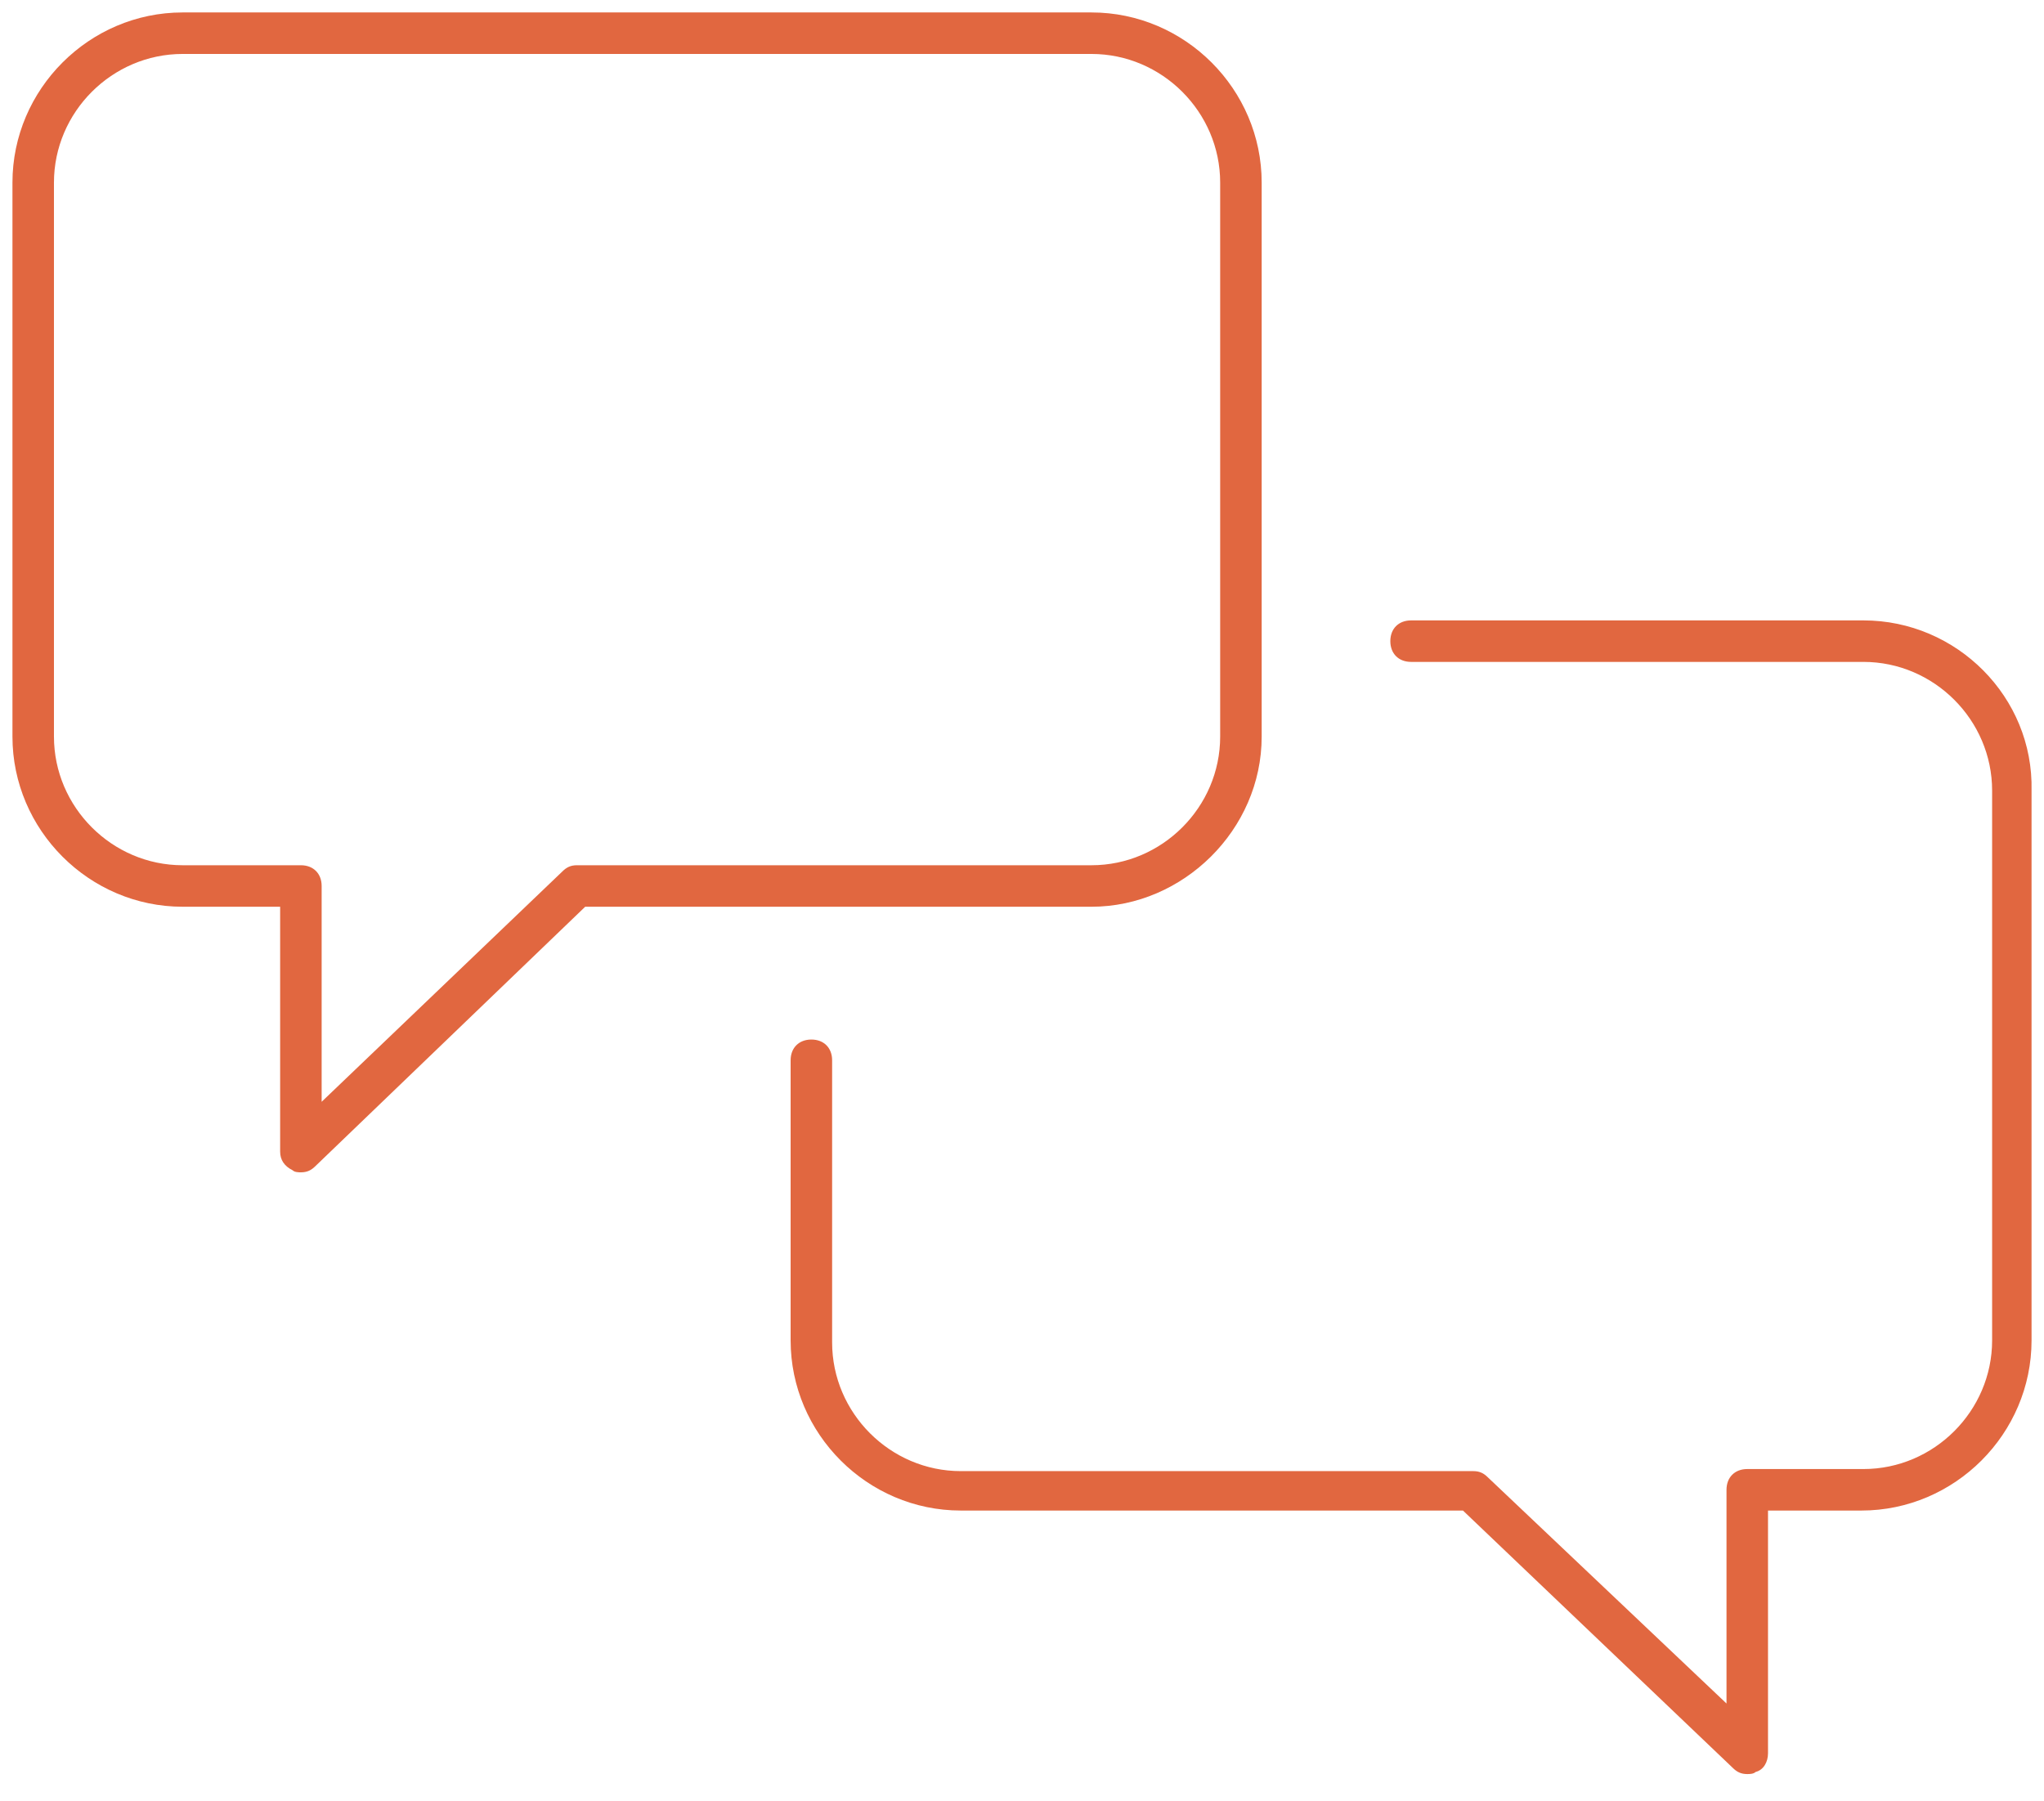
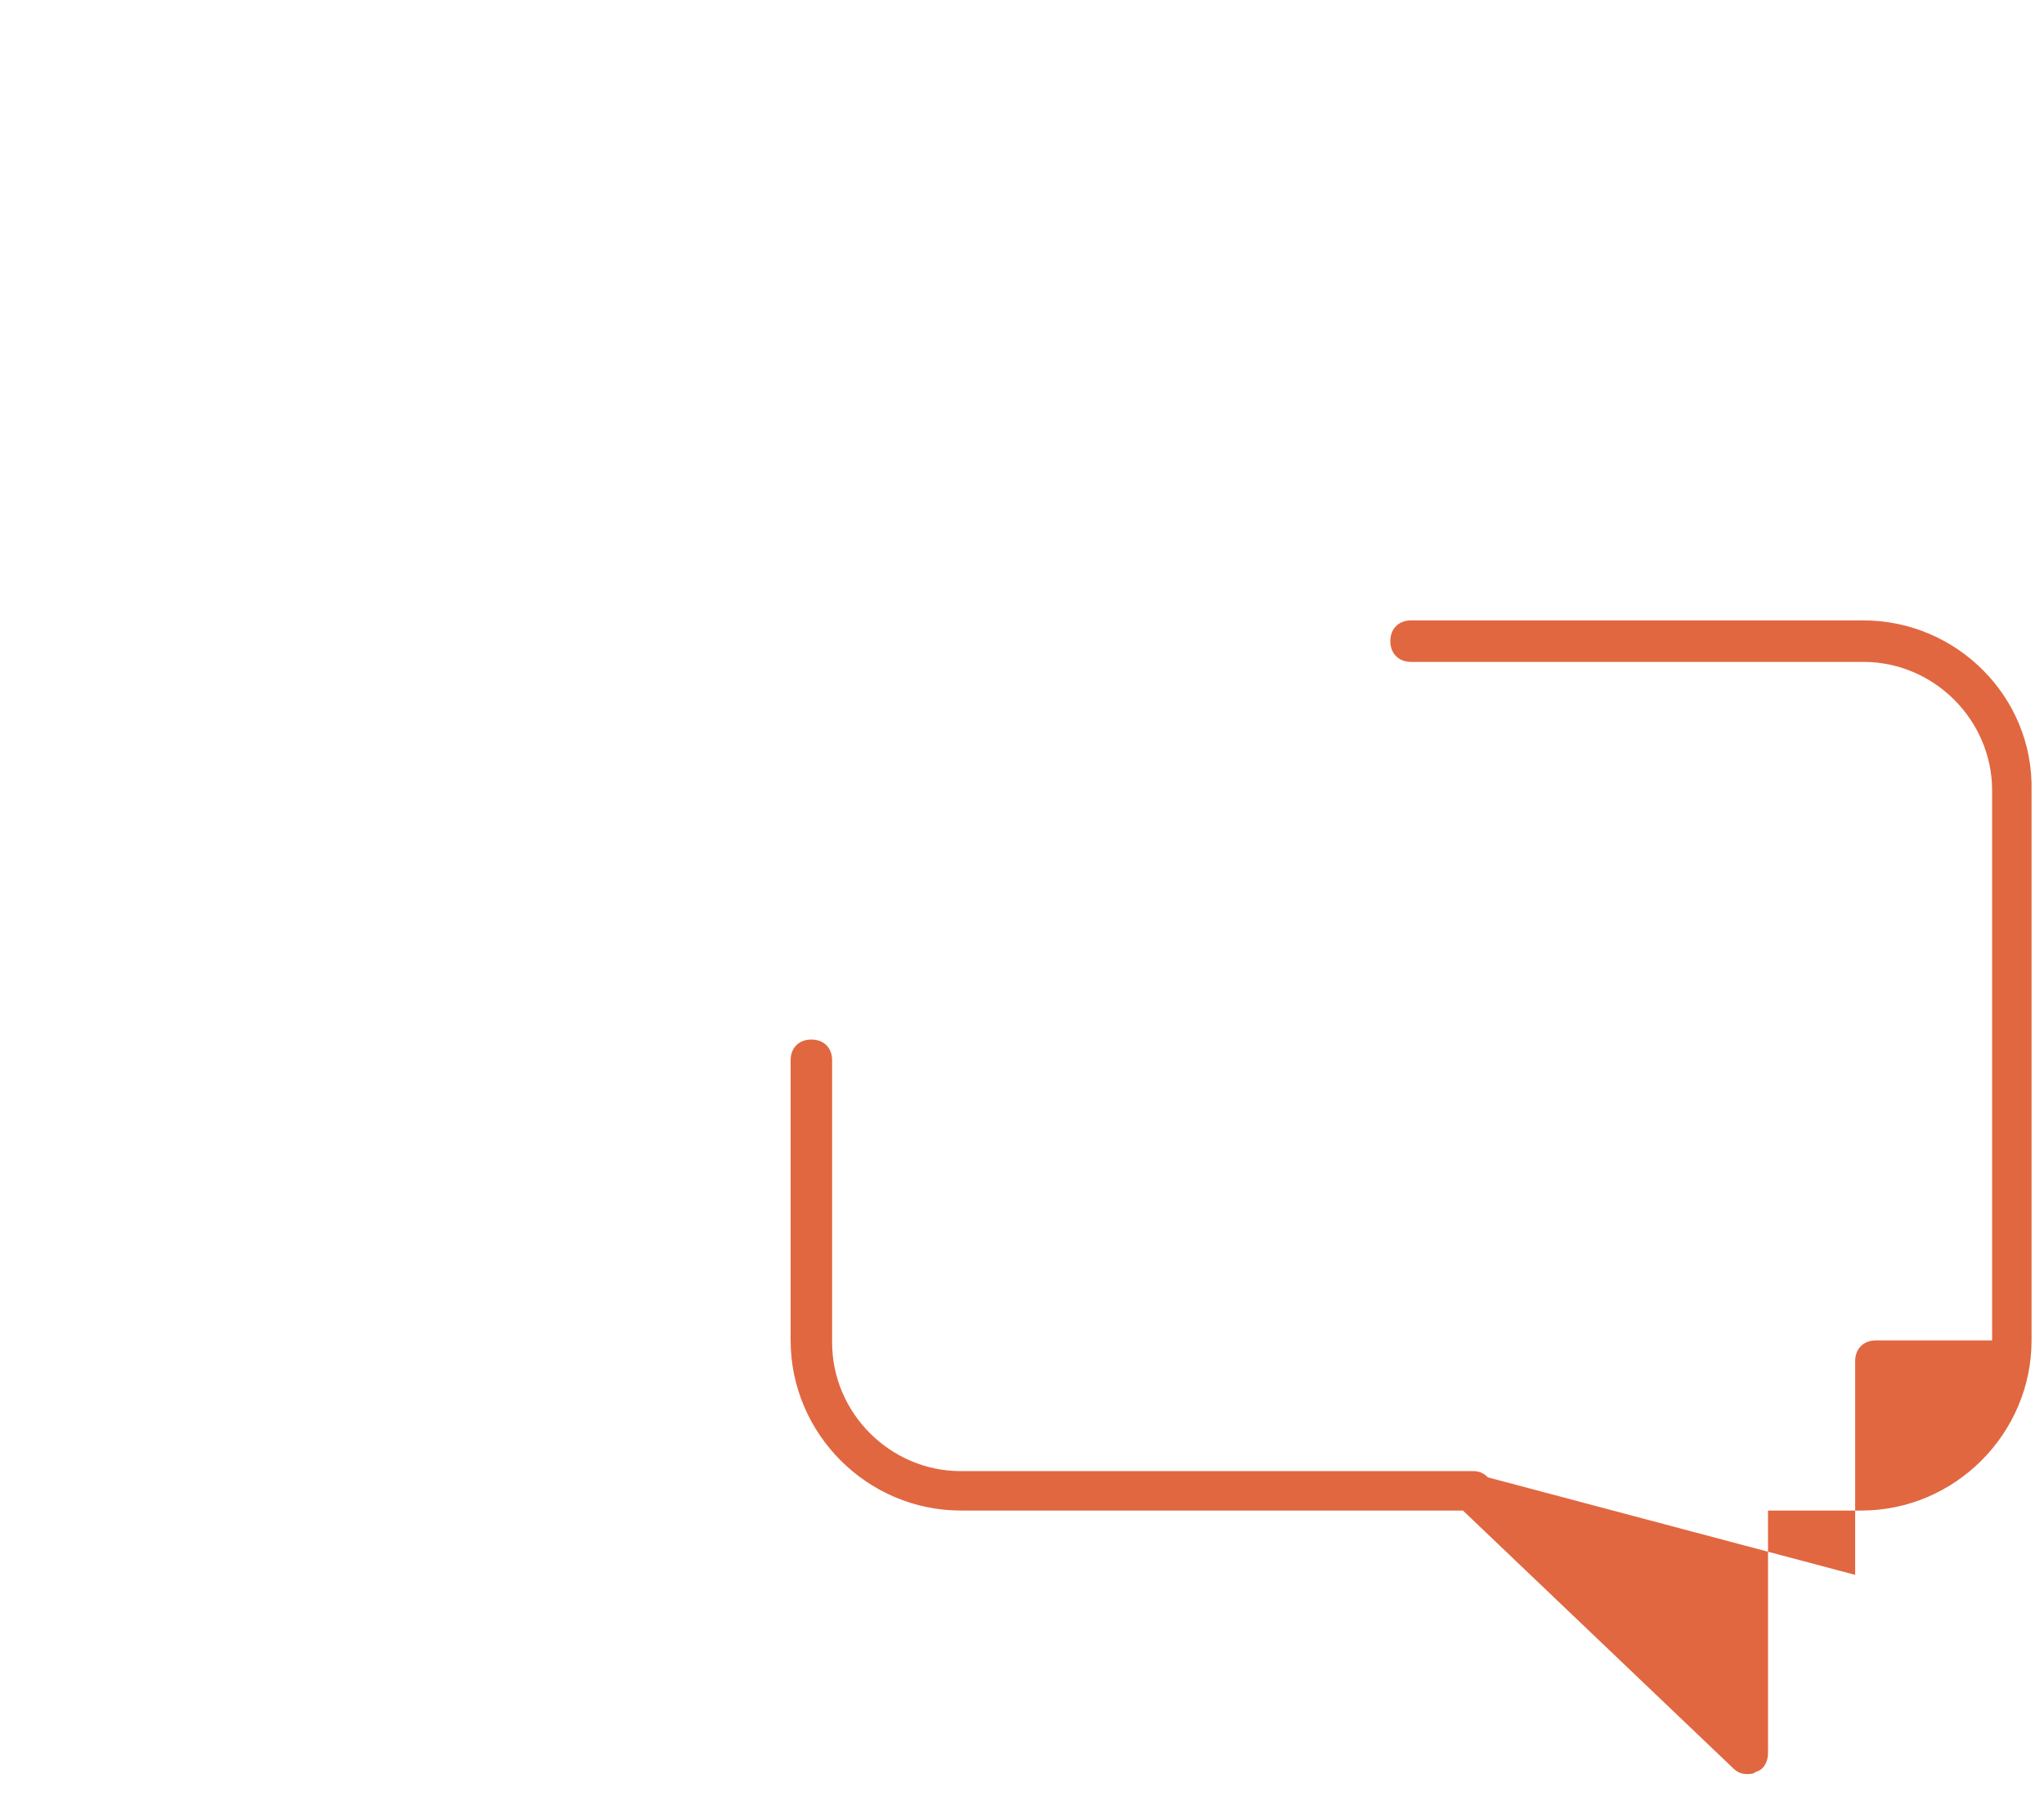
<svg xmlns="http://www.w3.org/2000/svg" version="1.1" id="Layer_1" x="0px" y="0px" viewBox="0 0 98.5 86.8" style="enable-background:new 0 0 98.5 86.8;" xml:space="preserve">
  <style type="text/css">
	.st0{fill:#E16740;}
</style>
  <g>
-     <path class="st0" d="M60.8,35.5V8.8c0-4.5-3.7-8.2-8.2-8.2H8.8c-4.5,0-8.2,3.7-8.2,8.2v26.7c0,4.5,3.7,8.2,8.2,8.2h4.7v11.8   c0,0.4,0.2,0.7,0.6,0.9c0.1,0.1,0.3,0.1,0.4,0.1c0.3,0,0.5-0.1,0.7-0.3l13-12.5h24.4C57,43.7,60.8,40,60.8,35.5z M27.8,41.7   c-0.3,0-0.5,0.1-0.7,0.3L15.5,53.1V42.7c0-0.6-0.4-1-1-1H8.8c-3.4,0-6.2-2.8-6.2-6.2V8.8c0-3.4,2.8-6.2,6.2-6.2h43.8   c3.4,0,6.2,2.8,6.2,6.2v26.7c0,3.4-2.8,6.2-6.2,6.2H27.8z" />
-     <path class="st0" d="M89.8,29.9H68c-0.6,0-1,0.4-1,1c0,0.6,0.4,1,1,1h21.8c3.4,0,6.2,2.8,6.2,6.2v26.5c0,3.4-2.8,6.2-6.2,6.2h-5.6   c-0.6,0-1,0.4-1,1v10.3L71.7,71.2c-0.2-0.2-0.4-0.3-0.7-0.3H46.3c-3.4,0-6.2-2.8-6.2-6.2V51.1c0-0.6-0.4-1-1-1c-0.6,0-1,0.4-1,1   v13.5c0,4.5,3.7,8.2,8.2,8.2h24.2l13,12.4c0.2,0.2,0.4,0.3,0.7,0.3c0.1,0,0.3,0,0.4-0.1c0.4-0.1,0.6-0.5,0.6-0.9V72.8h4.5   c4.5,0,8.2-3.7,8.2-8.2V38.1C98,33.6,94.3,29.9,89.8,29.9z" />
+     <path class="st0" d="M89.8,29.9H68c-0.6,0-1,0.4-1,1c0,0.6,0.4,1,1,1h21.8c3.4,0,6.2,2.8,6.2,6.2v26.5h-5.6   c-0.6,0-1,0.4-1,1v10.3L71.7,71.2c-0.2-0.2-0.4-0.3-0.7-0.3H46.3c-3.4,0-6.2-2.8-6.2-6.2V51.1c0-0.6-0.4-1-1-1c-0.6,0-1,0.4-1,1   v13.5c0,4.5,3.7,8.2,8.2,8.2h24.2l13,12.4c0.2,0.2,0.4,0.3,0.7,0.3c0.1,0,0.3,0,0.4-0.1c0.4-0.1,0.6-0.5,0.6-0.9V72.8h4.5   c4.5,0,8.2-3.7,8.2-8.2V38.1C98,33.6,94.3,29.9,89.8,29.9z" />
  </g>
</svg>